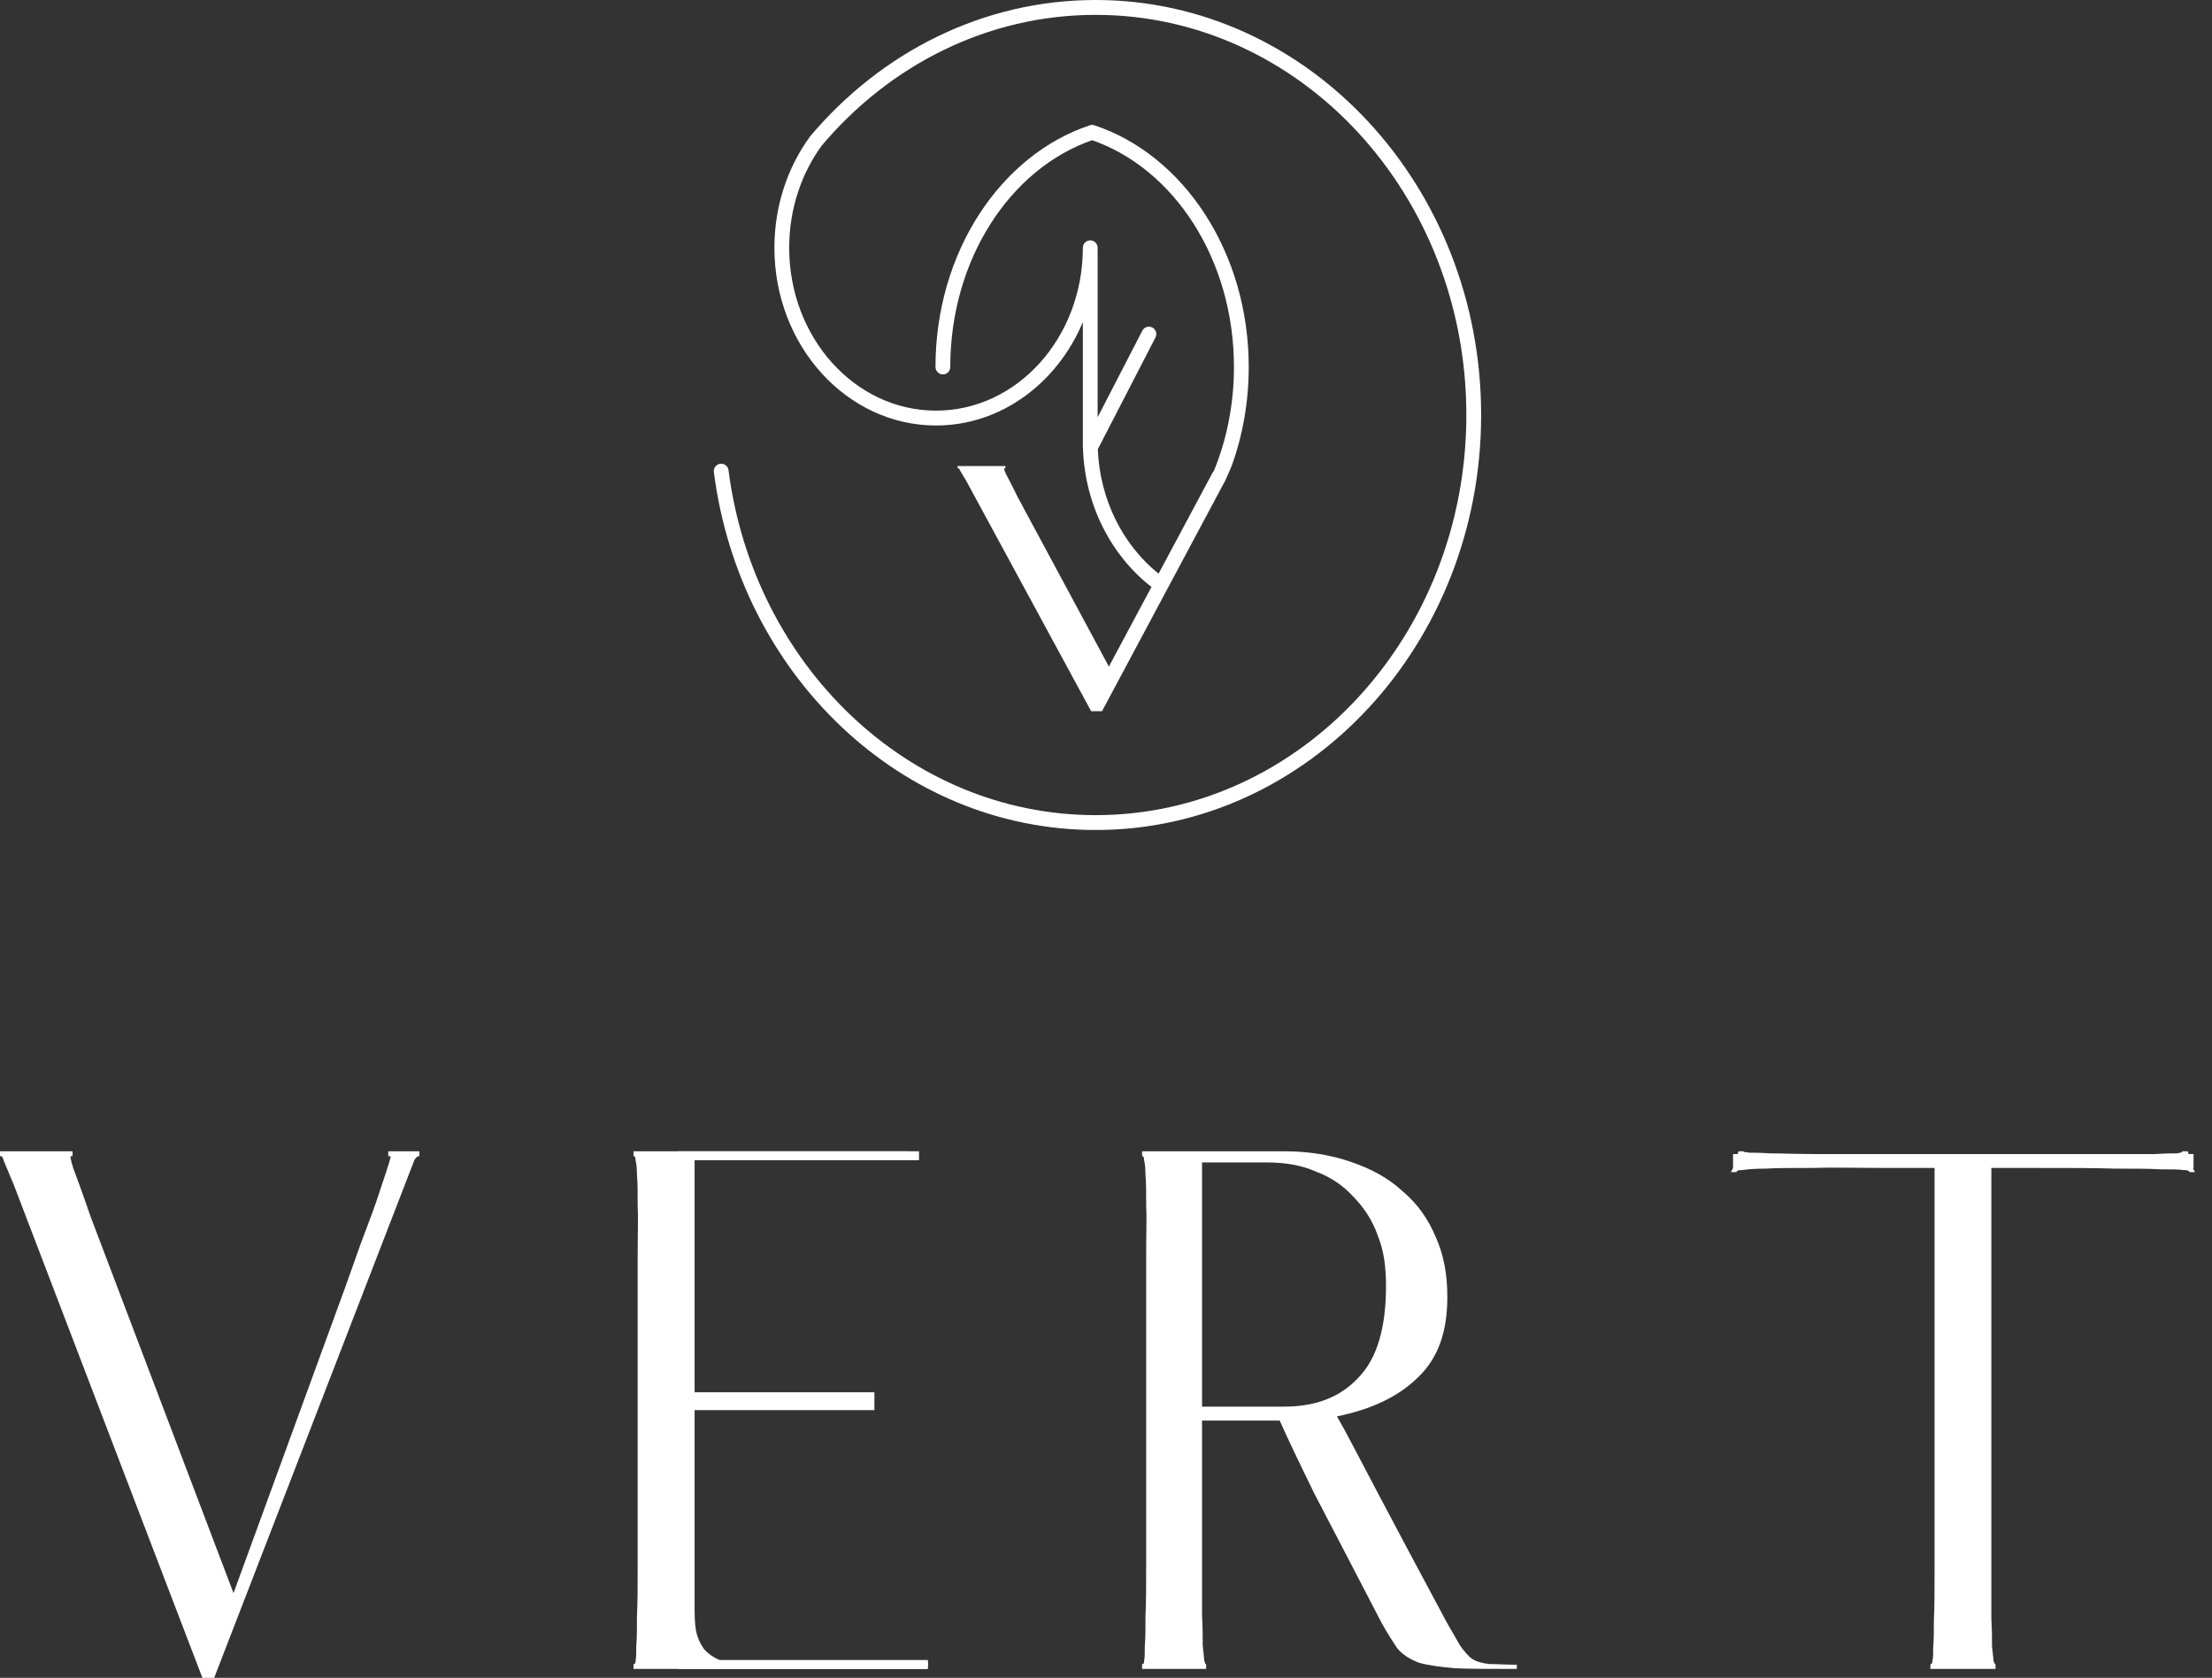
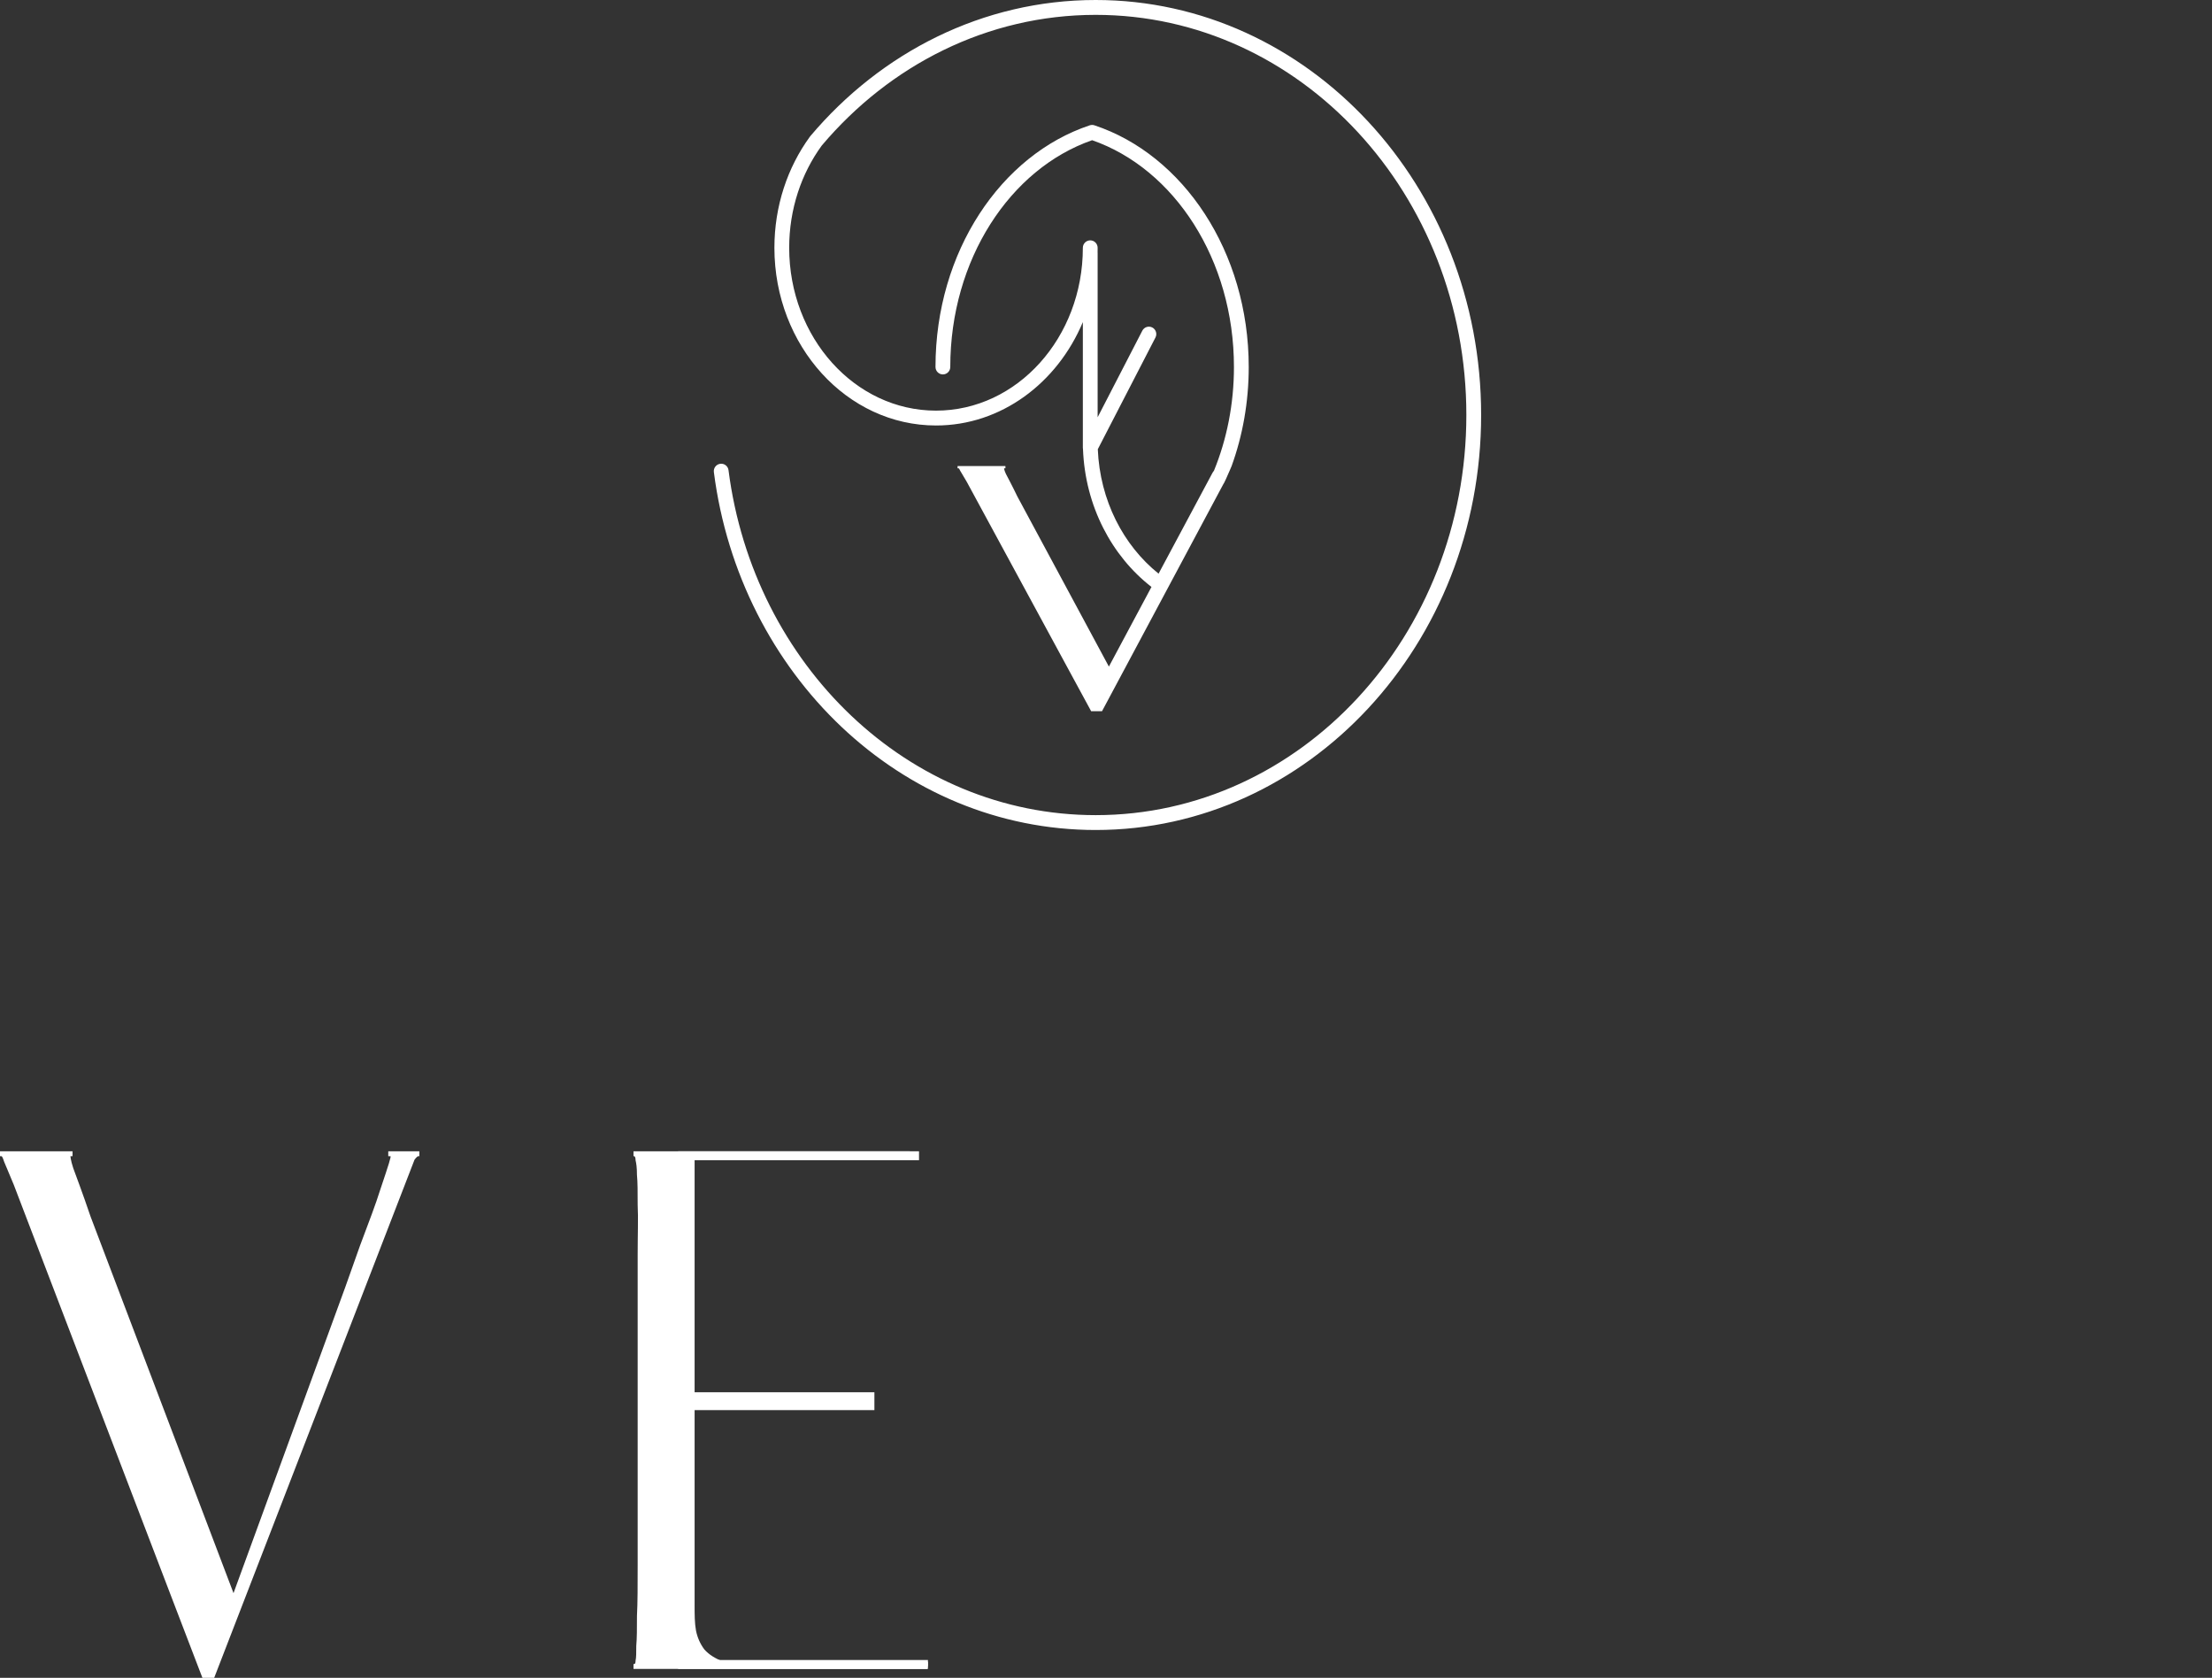
<svg xmlns="http://www.w3.org/2000/svg" width="120" height="91" viewBox="0 0 120 91" fill="none">
  <rect x="0" y="0" width="120" height="91" fill="#333333" stroke="none" />
  <g id="Group 36">
    <path id="Logo" fill-rule="evenodd" clip-rule="evenodd" d="M43.931 7.421C43.935 7.416 43.958 7.386 43.965 7.377C47.793 2.844 53.312 0 59.441 0C70.974 0 80.351 10.078 80.351 22.508C80.351 34.938 70.974 45.016 59.441 45.016C48.883 45.016 40.131 36.571 38.727 25.605C38.699 25.384 38.854 25.182 39.074 25.154C39.293 25.125 39.494 25.281 39.522 25.502C40.874 36.058 49.277 44.21 59.441 44.21C70.547 44.21 79.549 34.478 79.549 22.508C79.549 10.538 70.547 0.806 59.441 0.806C53.555 0.806 48.258 3.541 44.581 7.893L44.578 7.897C43.473 9.414 42.813 11.342 42.813 13.439C42.813 18.304 46.371 22.271 50.779 22.271C55.186 22.271 58.744 18.304 58.744 13.439C58.744 13.217 58.924 13.036 59.145 13.036C59.367 13.036 59.546 13.217 59.546 13.439C59.546 13.521 59.545 13.603 59.544 13.685C59.545 13.7 59.546 13.716 59.546 13.732V22.631L61.971 17.934C62.073 17.737 62.315 17.66 62.512 17.762C62.708 17.865 62.785 18.108 62.683 18.305L59.555 24.364C59.67 27.137 60.941 29.581 62.852 31.113L65.789 25.623C65.807 25.59 65.829 25.56 65.854 25.533L65.857 25.53C66.552 23.831 66.941 21.921 66.941 19.904C66.941 14.085 63.703 9.153 59.247 7.604C54.791 9.153 51.552 14.085 51.552 19.904C51.552 20.126 51.373 20.307 51.151 20.307C50.93 20.307 50.75 20.126 50.75 19.904C50.75 13.652 54.309 8.392 59.121 6.796C59.203 6.769 59.291 6.769 59.372 6.796C64.184 8.392 67.743 13.652 67.743 19.904C67.743 21.812 67.412 23.628 66.815 25.276C66.815 25.276 66.646 25.676 66.513 25.968C66.509 25.977 66.505 25.986 66.5 25.996C66.436 26.136 66.382 26.245 66.363 26.262L59.784 38.573L59.194 38.572L58.032 36.432L52.442 26.124C52.269 25.824 52.145 25.629 52.096 25.541C52.047 25.435 52.022 25.399 51.997 25.399H51.948V25.276H54.544V25.399H54.47C54.47 25.399 54.47 25.488 54.569 25.7C54.668 25.894 54.891 26.301 55.188 26.92L60.157 36.153L62.467 31.833C60.314 30.164 58.87 27.451 58.752 24.363C58.748 24.342 58.746 24.322 58.745 24.3L58.744 24.279V17.469C57.353 20.782 54.303 23.077 50.779 23.077C45.951 23.077 42.011 18.768 42.011 13.439C42.011 11.162 42.731 9.069 43.931 7.421Z" fill="white" />
    <g id="Group 6">
-       <path id="Vector" d="M119.075 63.57H118.774C118.774 63.495 118.661 63.458 118.436 63.458C118.21 63.42 117.797 63.42 117.196 63.42C116.595 63.382 115.806 63.382 114.717 63.382C113.665 63.345 112.237 63.345 110.509 63.345H108.03V87.806C108.067 88.446 108.067 88.935 108.067 89.312C108.105 89.688 108.142 89.914 108.142 90.064C108.18 90.177 108.217 90.252 108.217 90.252H108.255V90.516H104.724V90.252H104.761C104.799 90.252 104.836 90.177 104.836 90.064C104.874 89.914 104.874 89.726 104.874 89.349C104.912 88.973 104.912 88.484 104.912 87.844C104.949 87.166 104.949 86.339 104.949 85.323V63.345H102.47C100.742 63.345 99.389 63.307 98.3 63.345C97.248 63.345 96.384 63.345 95.783 63.382C95.182 63.382 94.768 63.42 94.543 63.458C94.317 63.458 94.205 63.495 94.205 63.57H93.904L94.017 63.345V62.592H94.28V62.517C94.317 62.479 94.317 62.441 94.317 62.441H94.618L94.581 62.479C94.581 62.479 94.693 62.479 94.881 62.517C95.106 62.517 95.445 62.517 96.046 62.554C96.647 62.554 97.473 62.592 98.525 62.592H116.896C117.497 62.554 117.91 62.554 118.098 62.554C118.323 62.517 118.398 62.479 118.398 62.479L118.361 62.441H118.661C118.699 62.441 118.699 62.479 118.699 62.517C118.699 62.517 118.736 62.554 118.736 62.592H118.999V63.345H118.962L119.075 63.57Z" fill="white" />
      <g id="Vector_2">
        <path d="M49.361 62.441V62.706C49.398 62.706 49.398 62.744 49.398 62.82H49.097V62.782C49.097 62.706 49.097 62.669 48.984 62.669C48.909 62.631 48.607 62.593 48.08 62.593C47.552 62.555 46.761 62.555 45.631 62.555C44.538 62.517 42.956 62.517 40.884 62.517H37.682V75.987H42.806C43.898 75.949 44.689 75.911 45.292 75.911C45.895 75.873 46.271 75.873 46.497 75.835C46.724 75.76 46.837 75.722 46.837 75.722V75.684H47.1V76.403H46.837V76.365C46.837 76.29 46.761 76.252 46.535 76.252C46.309 76.214 45.932 76.176 45.33 76.176C44.727 76.138 43.936 76.138 42.843 76.138C41.788 76.1 40.357 76.1 38.624 76.1H37.682V87.073C37.682 87.565 37.682 88.019 37.757 88.435C37.833 88.813 37.983 89.154 38.209 89.457C38.473 89.759 38.812 89.948 39.264 90.138C39.716 90.289 40.357 90.402 41.11 90.402H46.008C47.1 90.365 47.929 90.365 48.532 90.365C49.135 90.327 49.511 90.327 49.737 90.289C49.963 90.213 50.076 90.175 50.076 90.175V90.138H50.34V90.327C50.34 90.327 50.302 90.402 50.302 90.516H34.367V90.251H34.404C34.442 90.251 34.48 90.213 34.48 90.062C34.517 89.91 34.517 89.646 34.517 89.267C34.555 88.851 34.555 88.321 34.555 87.64C34.593 86.921 34.593 86.013 34.593 84.878V68.079C34.593 66.944 34.63 66.036 34.593 65.355C34.593 64.636 34.593 64.106 34.555 63.728C34.555 63.312 34.517 63.085 34.48 62.933C34.48 62.782 34.442 62.706 34.404 62.706H34.367V62.441H49.361Z" fill="white" />
        <path d="M36.787 62.441H49.856V62.925H36.787V62.441Z" fill="white" />
        <path d="M36.787 90.032H50.34V90.516H36.787V90.032Z" fill="white" />
        <path d="M36.787 75.511H47.436V76.479H36.787V75.511Z" fill="white" />
      </g>
-       <path id="Vector_3" d="M61.958 62.706V62.441H69.646C70.977 62.441 72.159 62.631 73.268 63.009C74.377 63.387 75.301 63.879 76.078 64.598C76.891 65.279 77.482 66.112 77.889 67.095C78.332 68.079 78.517 69.138 78.517 70.349C78.517 72.203 78.037 73.641 76.928 74.7C75.856 75.76 74.377 76.441 72.529 76.819C72.973 77.576 73.675 78.938 74.71 80.906C75.745 82.873 77.002 85.219 78.48 87.981C78.776 88.511 79.034 88.927 79.219 89.267C79.441 89.57 79.663 89.835 79.885 89.986C80.143 90.138 80.439 90.213 80.809 90.251C81.178 90.251 81.696 90.289 82.287 90.289V90.516C80.883 90.516 79.774 90.516 78.924 90.478C78.111 90.402 77.482 90.327 76.965 90.175C76.484 89.986 76.115 89.759 75.819 89.419C75.56 89.04 75.264 88.586 74.932 87.981C73.527 85.257 72.307 82.949 71.309 81.019C70.348 79.052 69.72 77.727 69.424 77.046H65.21V87.603C65.247 88.284 65.247 88.813 65.247 89.23C65.284 89.608 65.321 89.873 65.321 90.024C65.358 90.175 65.395 90.251 65.395 90.251H65.432V90.516H61.958V90.251H61.995C62.031 90.251 62.068 90.213 62.068 90.062C62.105 89.91 62.105 89.646 62.105 89.267C62.142 88.851 62.142 88.321 62.142 87.64C62.179 86.921 62.179 86.013 62.179 84.878V68.079C62.179 66.944 62.216 66.036 62.179 65.355C62.179 64.636 62.179 64.106 62.142 63.728C62.142 63.312 62.105 63.085 62.068 62.933C62.068 62.782 62.031 62.706 61.995 62.706H61.958ZM65.21 63.047V76.29H69.646C71.346 76.29 72.677 75.798 73.675 74.738C74.71 73.679 75.19 72.014 75.19 69.744C75.19 68.722 75.079 67.852 74.747 67.02C74.451 66.187 74.007 65.506 73.416 64.901C72.862 64.295 72.196 63.841 71.383 63.539C70.607 63.198 69.72 63.047 68.759 63.047H65.21Z" fill="white" />
      <path id="Vector_4" d="M3.935 62.441V62.707H3.823C3.823 62.707 3.823 62.897 3.973 63.353C4.123 63.771 4.46 64.644 4.91 65.973L12.668 86.405L17.69 72.657C18.477 70.531 19.077 68.859 19.527 67.568C20.014 66.277 20.389 65.29 20.614 64.568C20.876 63.809 21.026 63.315 21.101 63.087C21.176 62.821 21.213 62.707 21.176 62.707H21.063V62.441H22.75V62.707H22.675C22.675 62.707 22.6 62.745 22.488 62.897L11.619 91H10.981L9.22 86.405L0.75 64.264C0.487 63.619 0.3 63.201 0.225 63.011C0.15 62.783 0.112 62.707 0.075 62.707H0V62.441H3.935Z" fill="white" />
    </g>
  </g>
</svg>